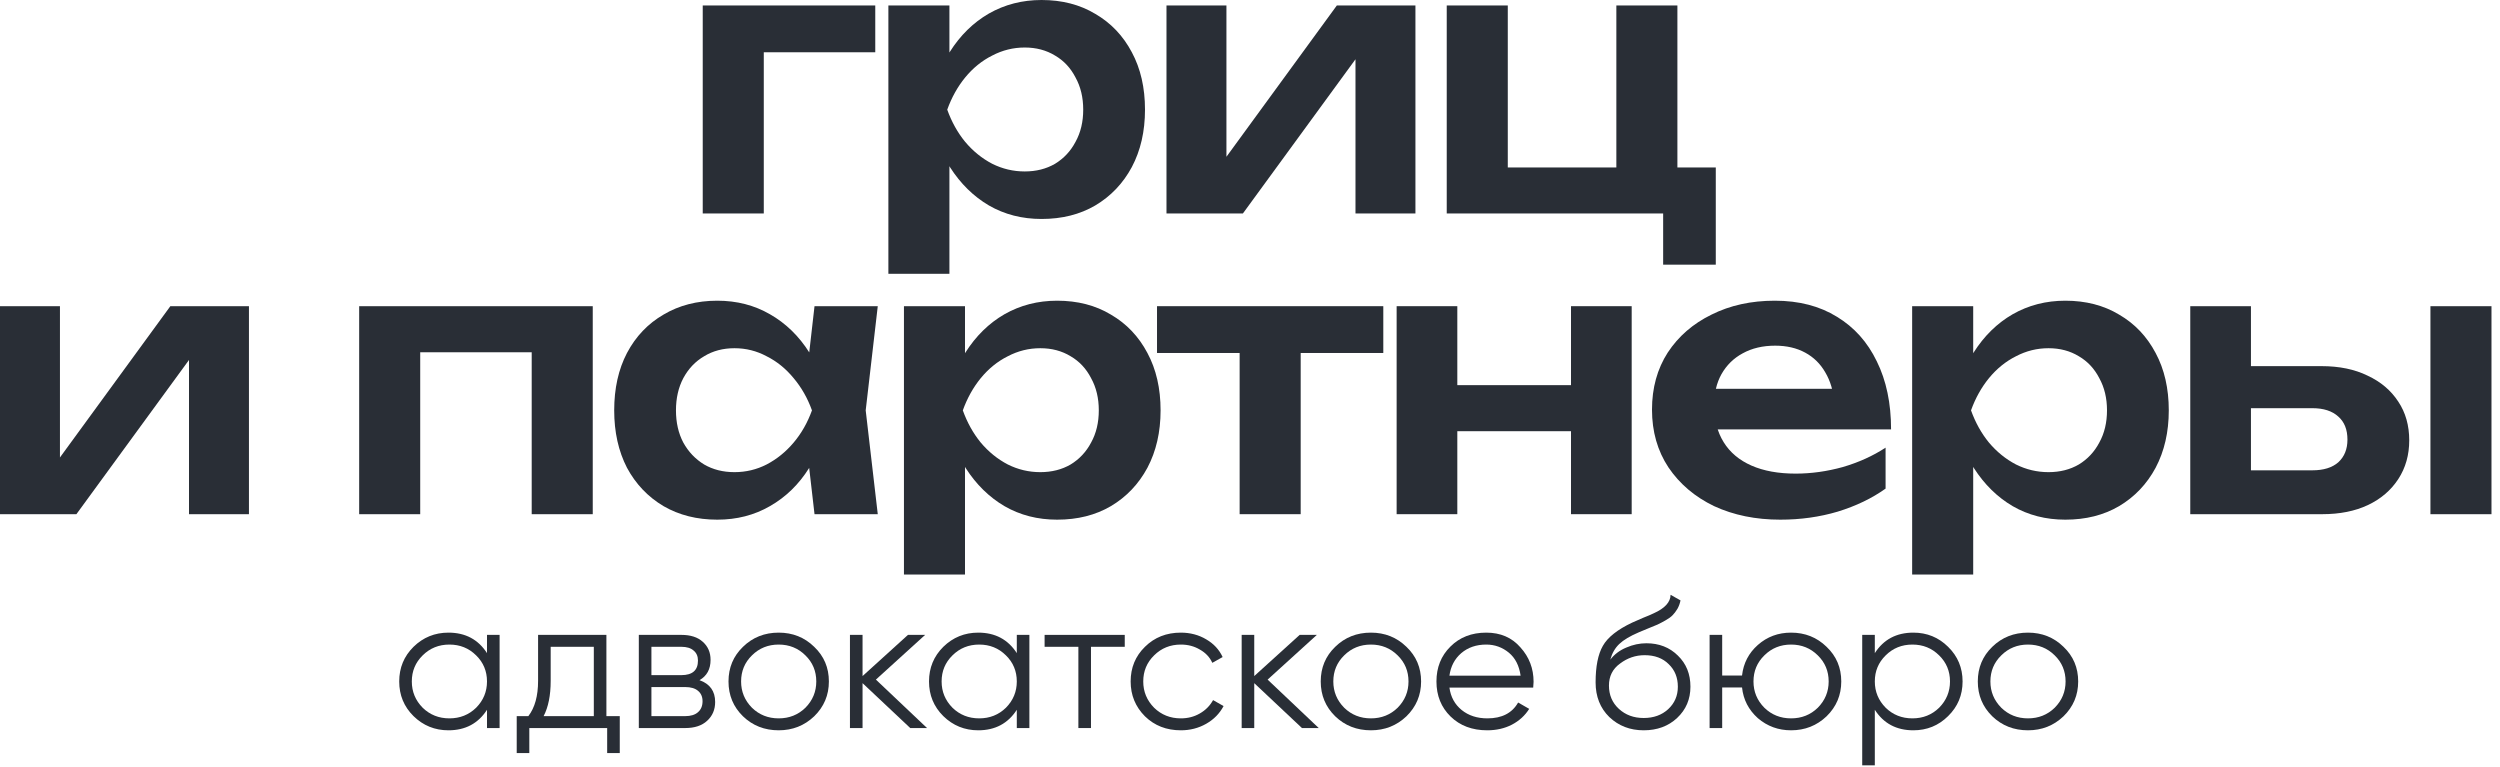
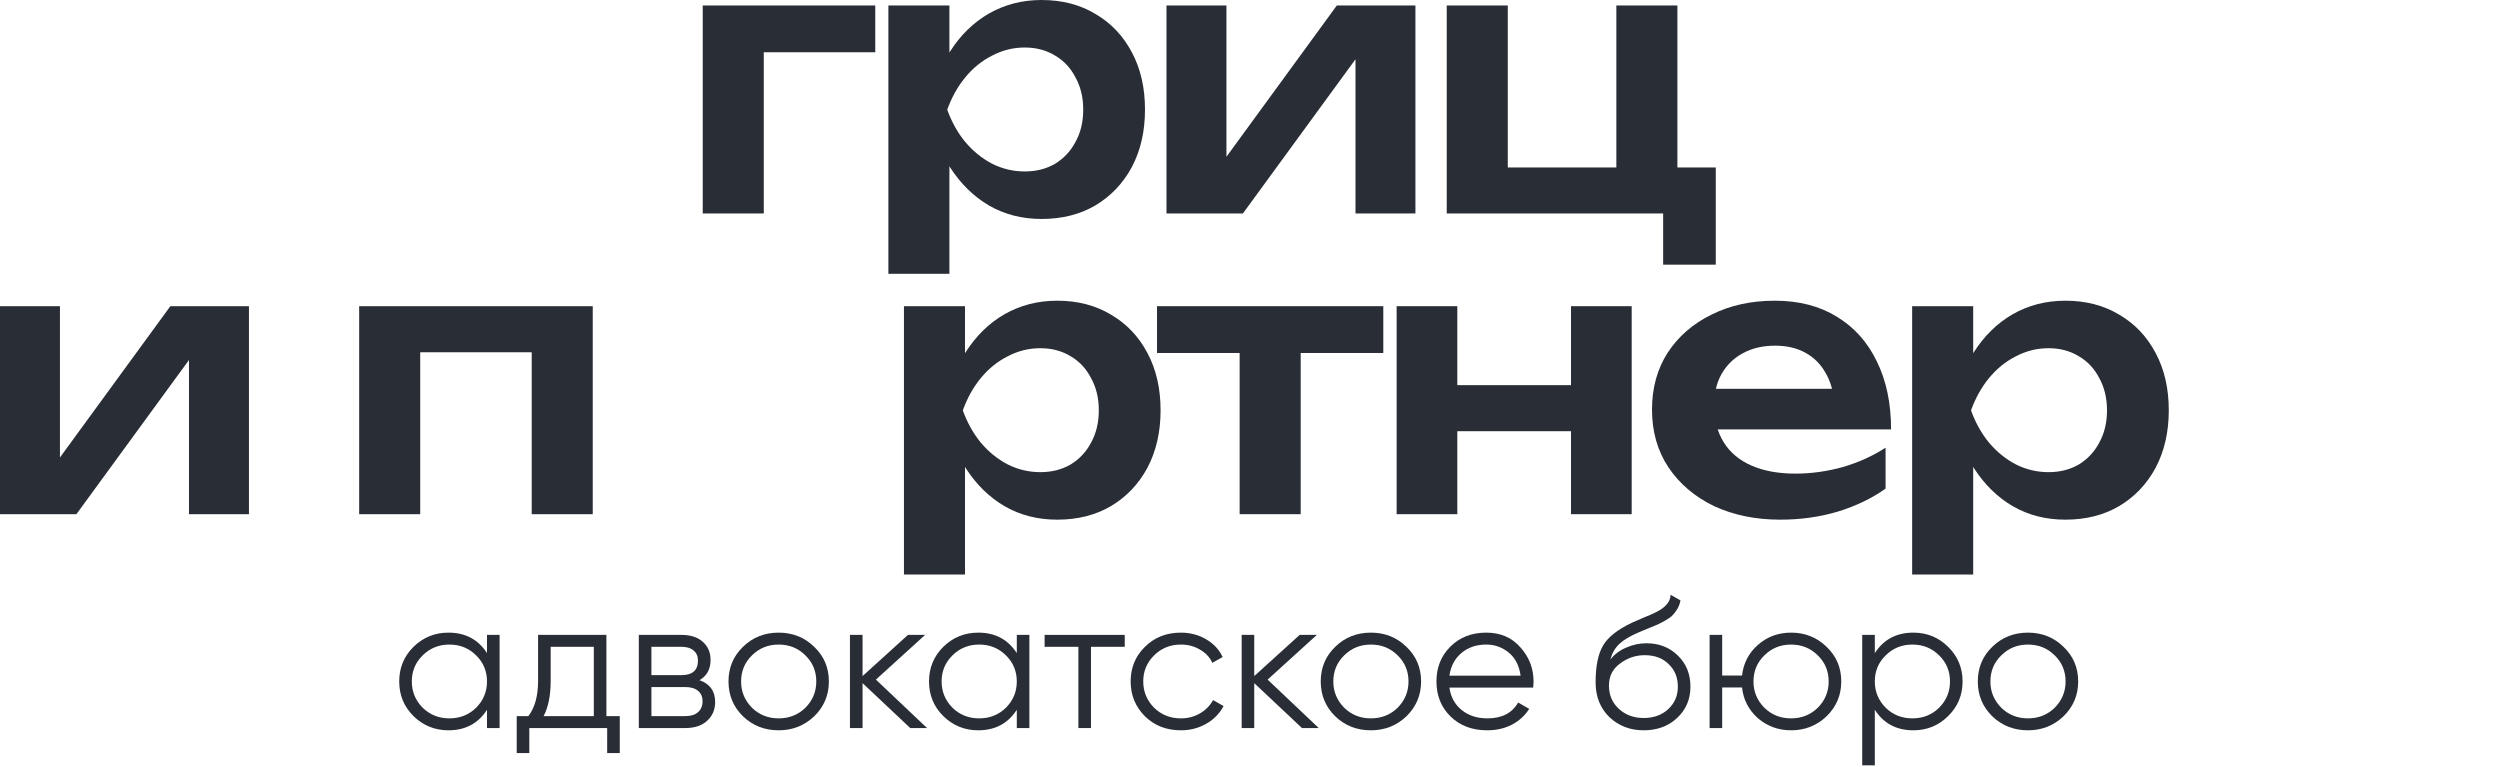
<svg xmlns="http://www.w3.org/2000/svg" width="150" height="46" viewBox="0 0 150 46" fill="none">
  <path d="M52.516 0.329V3.136H44.138L45.827 1.47V12.809H42.164V0.329H52.516Z" fill="#292E36" />
  <path d="M53.303 0.329H56.965V4.299L56.812 4.782V7.786L56.965 8.686V16.428H53.303V0.329ZM55.693 6.58C55.942 5.249 56.373 4.094 56.987 3.115C57.616 2.12 58.398 1.353 59.334 0.812C60.285 0.271 61.337 0 62.493 0C63.721 0 64.796 0.278 65.717 0.833C66.653 1.375 67.384 2.142 67.91 3.136C68.437 4.116 68.7 5.264 68.7 6.58C68.7 7.881 68.437 9.029 67.91 10.024C67.384 11.003 66.653 11.771 65.717 12.327C64.796 12.868 63.721 13.138 62.493 13.138C61.323 13.138 60.27 12.868 59.334 12.327C58.413 11.786 57.638 11.025 57.009 10.046C56.381 9.051 55.942 7.896 55.693 6.58ZM64.993 6.58C64.993 5.849 64.84 5.206 64.532 4.65C64.24 4.08 63.831 3.641 63.304 3.334C62.778 3.012 62.171 2.851 61.484 2.851C60.797 2.851 60.146 3.012 59.532 3.334C58.917 3.641 58.377 4.08 57.909 4.65C57.455 5.206 57.097 5.849 56.834 6.58C57.097 7.311 57.455 7.955 57.909 8.51C58.377 9.066 58.917 9.505 59.532 9.826C60.146 10.133 60.797 10.287 61.484 10.287C62.171 10.287 62.778 10.133 63.304 9.826C63.831 9.505 64.24 9.066 64.532 8.51C64.84 7.955 64.993 7.311 64.993 6.58Z" fill="#292E36" />
  <path d="M69.989 12.809V0.329H73.586V10.879L72.687 10.638L80.21 0.329H84.926V12.809H81.329V2.062L82.228 2.325L74.573 12.809H69.989Z" fill="#292E36" />
  <path d="M100.644 0.329V10.769L99.921 10.046H102.947V15.88H99.789V12.085L100.425 12.809H86.804V0.329H90.467V10.769L89.875 10.046H97.639L96.981 10.769V0.329H100.644Z" fill="#292E36" />
  <path d="M0 30.851V18.371H3.597V28.921L2.698 28.68L10.221 18.371H14.937V30.851H11.34V20.104L12.239 20.367L4.584 30.851H0Z" fill="#292E36" />
  <path d="M35.565 18.371V30.851H31.902V19.468L33.591 21.135H23.524L25.213 19.468V30.851H21.55V18.371H35.565Z" fill="#292E36" />
-   <path d="M48.871 30.851L48.345 26.289L48.937 24.622L48.345 22.977L48.871 18.371H52.666L51.942 24.622L52.666 30.851H48.871ZM49.836 24.622C49.602 25.938 49.171 27.093 48.542 28.088C47.928 29.067 47.146 29.828 46.195 30.369C45.259 30.91 44.207 31.18 43.037 31.18C41.823 31.18 40.748 30.91 39.813 30.369C38.877 29.813 38.146 29.045 37.619 28.066C37.107 27.071 36.852 25.924 36.852 24.622C36.852 23.306 37.107 22.158 37.619 21.179C38.146 20.184 38.877 19.417 39.813 18.875C40.748 18.32 41.823 18.042 43.037 18.042C44.207 18.042 45.259 18.313 46.195 18.854C47.146 19.395 47.935 20.162 48.564 21.157C49.193 22.136 49.617 23.291 49.836 24.622ZM40.558 24.622C40.558 25.353 40.705 25.997 40.997 26.552C41.304 27.108 41.721 27.547 42.247 27.868C42.774 28.175 43.38 28.329 44.068 28.329C44.755 28.329 45.398 28.175 45.998 27.868C46.612 27.547 47.153 27.108 47.621 26.552C48.089 25.997 48.454 25.353 48.718 24.622C48.454 23.891 48.089 23.248 47.621 22.692C47.153 22.122 46.612 21.683 45.998 21.376C45.398 21.054 44.755 20.893 44.068 20.893C43.38 20.893 42.774 21.054 42.247 21.376C41.721 21.683 41.304 22.122 40.997 22.692C40.705 23.248 40.558 23.891 40.558 24.622Z" fill="#292E36" />
  <path d="M54.237 18.371H57.9V22.341L57.747 22.824V25.828L57.9 26.728V34.47H54.237V18.371ZM56.628 24.622C56.877 23.291 57.308 22.136 57.922 21.157C58.551 20.162 59.333 19.395 60.269 18.854C61.22 18.313 62.272 18.042 63.428 18.042C64.656 18.042 65.731 18.32 66.652 18.875C67.588 19.417 68.319 20.184 68.845 21.179C69.371 22.158 69.635 23.306 69.635 24.622C69.635 25.924 69.371 27.071 68.845 28.066C68.319 29.045 67.588 29.813 66.652 30.369C65.731 30.91 64.656 31.18 63.428 31.18C62.258 31.18 61.205 30.91 60.269 30.369C59.348 29.828 58.573 29.067 57.944 28.088C57.315 27.093 56.877 25.938 56.628 24.622ZM65.928 24.622C65.928 23.891 65.775 23.248 65.467 22.692C65.175 22.122 64.766 21.683 64.239 21.376C63.713 21.054 63.106 20.893 62.419 20.893C61.731 20.893 61.081 21.054 60.467 21.376C59.852 21.683 59.311 22.122 58.843 22.692C58.39 23.248 58.032 23.891 57.769 24.622C58.032 25.353 58.39 25.997 58.843 26.552C59.311 27.108 59.852 27.547 60.467 27.868C61.081 28.175 61.731 28.329 62.419 28.329C63.106 28.329 63.713 28.175 64.239 27.868C64.766 27.547 65.175 27.108 65.467 26.552C65.775 25.997 65.928 25.353 65.928 24.622Z" fill="#292E36" />
  <path d="M74.378 19.643H78.041V30.851H74.378V19.643ZM69.421 18.371H82.998V21.179H69.421V18.371Z" fill="#292E36" />
  <path d="M83.798 18.371H87.439V30.851H83.798V18.371ZM94.26 18.371H97.901V30.851H94.26V18.371ZM85.882 23.109H95.686V25.872H85.882V23.109Z" fill="#292E36" />
  <path d="M106.818 31.18C105.342 31.18 104.018 30.91 102.848 30.369C101.693 29.813 100.779 29.038 100.107 28.044C99.449 27.049 99.12 25.894 99.12 24.578C99.12 23.277 99.434 22.136 100.063 21.157C100.706 20.177 101.584 19.417 102.695 18.875C103.806 18.32 105.071 18.042 106.489 18.042C107.937 18.042 109.18 18.364 110.218 19.007C111.256 19.636 112.053 20.528 112.609 21.683C113.179 22.838 113.464 24.198 113.464 25.763H102.059V23.328H111.49L110.065 24.205C110.006 23.474 109.823 22.853 109.516 22.341C109.224 21.829 108.822 21.434 108.31 21.157C107.798 20.879 107.199 20.74 106.511 20.74C105.766 20.74 105.115 20.893 104.559 21.201C104.018 21.493 103.594 21.91 103.287 22.451C102.995 22.977 102.848 23.599 102.848 24.315C102.848 25.178 103.038 25.916 103.419 26.53C103.799 27.145 104.355 27.612 105.086 27.934C105.817 28.256 106.701 28.417 107.74 28.417C108.675 28.417 109.619 28.285 110.569 28.022C111.519 27.744 112.375 27.357 113.135 26.859V29.316C112.316 29.901 111.359 30.361 110.262 30.698C109.18 31.019 108.032 31.18 106.818 31.18Z" fill="#292E36" />
  <path d="M114.729 18.371H118.392V22.341L118.239 22.824V25.828L118.392 26.728V34.47H114.729V18.371ZM117.12 24.622C117.369 23.291 117.8 22.136 118.414 21.157C119.043 20.162 119.825 19.395 120.761 18.854C121.711 18.313 122.764 18.042 123.919 18.042C125.148 18.042 126.222 18.32 127.144 18.875C128.08 19.417 128.811 20.184 129.337 21.179C129.863 22.158 130.127 23.306 130.127 24.622C130.127 25.924 129.863 27.071 129.337 28.066C128.811 29.045 128.08 29.813 127.144 30.369C126.222 30.91 125.148 31.18 123.919 31.18C122.75 31.18 121.697 30.91 120.761 30.369C119.84 29.828 119.065 29.067 118.436 28.088C117.807 27.093 117.369 25.938 117.12 24.622ZM126.42 24.622C126.42 23.891 126.266 23.248 125.959 22.692C125.667 22.122 125.257 21.683 124.731 21.376C124.205 21.054 123.598 20.893 122.911 20.893C122.223 20.893 121.573 21.054 120.958 21.376C120.344 21.683 119.803 22.122 119.335 22.692C118.882 23.248 118.524 23.891 118.261 24.622C118.524 25.353 118.882 25.997 119.335 26.552C119.803 27.108 120.344 27.547 120.958 27.868C121.573 28.175 122.223 28.329 122.911 28.329C123.598 28.329 124.205 28.175 124.731 27.868C125.257 27.547 125.667 27.108 125.959 26.552C126.266 25.997 126.42 25.353 126.42 24.622Z" fill="#292E36" />
-   <path d="M145.826 18.371H149.489V30.851H145.826V18.371ZM131.416 30.851V18.371H135.057V29.908L133.872 28.219H138.742C139.414 28.219 139.933 28.058 140.299 27.737C140.665 27.4 140.847 26.947 140.847 26.377C140.847 25.777 140.665 25.317 140.299 24.995C139.933 24.659 139.414 24.491 138.742 24.491H133.894V21.968H139.29C140.357 21.968 141.279 22.158 142.054 22.538C142.843 22.904 143.457 23.423 143.896 24.096C144.335 24.754 144.554 25.529 144.554 26.421C144.554 27.298 144.335 28.073 143.896 28.746C143.457 29.418 142.851 29.937 142.076 30.303C141.301 30.669 140.387 30.851 139.334 30.851H131.416Z" fill="#292E36" />
  <path d="M29.22 39.188V38.093H29.976V43.683H29.22V42.587C28.693 43.407 27.922 43.818 26.907 43.818C26.09 43.818 25.392 43.534 24.812 42.968C24.239 42.401 23.953 41.708 23.953 40.888C23.953 40.068 24.239 39.375 24.812 38.808C25.392 38.242 26.09 37.958 26.907 37.958C27.922 37.958 28.693 38.368 29.22 39.188ZM25.361 42.465C25.797 42.889 26.331 43.102 26.964 43.102C27.598 43.102 28.132 42.889 28.567 42.465C29.002 42.025 29.22 41.499 29.22 40.888C29.22 40.269 29.002 39.747 28.567 39.322C28.132 38.89 27.598 38.674 26.964 38.674C26.331 38.674 25.797 38.89 25.361 39.322C24.926 39.747 24.709 40.269 24.709 40.888C24.709 41.499 24.926 42.025 25.361 42.465Z" fill="#292E36" />
  <path d="M36.384 38.093V42.968H37.186V45.182H36.43V43.683H31.759V45.182H31.003V42.968H31.701C32.091 42.461 32.285 41.756 32.285 40.854V38.093H36.384ZM32.617 42.968H35.629V38.808H33.041V40.854C33.041 41.719 32.9 42.423 32.617 42.968Z" fill="#292E36" />
  <path d="M41.97 40.81C42.596 41.033 42.909 41.469 42.909 42.118C42.909 42.58 42.748 42.956 42.428 43.247C42.115 43.538 41.676 43.683 41.111 43.683H38.329V38.093H40.882C41.432 38.093 41.859 38.23 42.164 38.506C42.477 38.782 42.634 39.144 42.634 39.591C42.634 40.15 42.413 40.556 41.97 40.81ZM40.882 38.808H39.085V40.508H40.882C41.546 40.508 41.878 40.217 41.878 39.636C41.878 39.375 41.79 39.173 41.615 39.032C41.447 38.883 41.203 38.808 40.882 38.808ZM39.085 42.968H41.111C41.447 42.968 41.703 42.889 41.878 42.733C42.061 42.576 42.153 42.356 42.153 42.073C42.153 41.805 42.061 41.596 41.878 41.447C41.703 41.298 41.447 41.223 41.111 41.223H39.085V42.968Z" fill="#292E36" />
  <path d="M48.851 42.979C48.263 43.538 47.553 43.818 46.721 43.818C45.874 43.818 45.16 43.538 44.58 42.979C44 42.412 43.71 41.715 43.71 40.888C43.71 40.06 44 39.367 44.58 38.808C45.16 38.242 45.874 37.958 46.721 37.958C47.561 37.958 48.271 38.242 48.851 38.808C49.439 39.367 49.733 40.06 49.733 40.888C49.733 41.708 49.439 42.405 48.851 42.979ZM45.118 42.465C45.553 42.889 46.088 43.102 46.721 43.102C47.355 43.102 47.889 42.889 48.324 42.465C48.759 42.025 48.977 41.499 48.977 40.888C48.977 40.269 48.759 39.747 48.324 39.322C47.889 38.89 47.355 38.674 46.721 38.674C46.088 38.674 45.553 38.89 45.118 39.322C44.683 39.747 44.466 40.269 44.466 40.888C44.466 41.499 44.683 42.025 45.118 42.465Z" fill="#292E36" />
  <path d="M52.554 40.776L55.623 43.683H54.615L51.753 40.989V43.683H50.997V38.093H51.753V40.564L54.478 38.093H55.508L52.554 40.776Z" fill="#292E36" />
  <path d="M61.008 39.188V38.093H61.763V43.683H61.008V42.587C60.481 43.407 59.71 43.818 58.695 43.818C57.878 43.818 57.18 43.534 56.6 42.968C56.027 42.401 55.741 41.708 55.741 40.888C55.741 40.068 56.027 39.375 56.6 38.808C57.18 38.242 57.878 37.958 58.695 37.958C59.71 37.958 60.481 38.368 61.008 39.188ZM57.149 42.465C57.584 42.889 58.119 43.102 58.752 43.102C59.386 43.102 59.92 42.889 60.355 42.465C60.79 42.025 61.008 41.499 61.008 40.888C61.008 40.269 60.79 39.747 60.355 39.322C59.92 38.89 59.386 38.674 58.752 38.674C58.119 38.674 57.584 38.89 57.149 39.322C56.714 39.747 56.497 40.269 56.497 40.888C56.497 41.499 56.714 42.025 57.149 42.465Z" fill="#292E36" />
  <path d="M62.676 38.093H67.485V38.808H65.459V43.683H64.703V38.808H62.676V38.093Z" fill="#292E36" />
  <path d="M70.85 43.818C69.988 43.818 69.27 43.538 68.698 42.979C68.125 42.405 67.839 41.708 67.839 40.888C67.839 40.06 68.125 39.367 68.698 38.808C69.27 38.242 69.988 37.958 70.85 37.958C71.415 37.958 71.923 38.093 72.373 38.361C72.823 38.622 73.151 38.976 73.358 39.423L72.739 39.77C72.587 39.434 72.339 39.17 71.995 38.976C71.659 38.775 71.278 38.674 70.85 38.674C70.217 38.674 69.682 38.89 69.247 39.322C68.812 39.747 68.595 40.269 68.595 40.888C68.595 41.499 68.812 42.025 69.247 42.465C69.682 42.889 70.217 43.102 70.85 43.102C71.27 43.102 71.648 43.005 71.984 42.811C72.327 42.617 72.594 42.349 72.785 42.006L73.415 42.364C73.178 42.811 72.831 43.165 72.373 43.426C71.915 43.687 71.407 43.818 70.85 43.818Z" fill="#292E36" />
  <path d="M76.057 40.776L79.125 43.683H78.118L75.255 40.989V43.683H74.5V38.093H75.255V40.564L77.98 38.093H79.011L76.057 40.776Z" fill="#292E36" />
  <path d="M84.385 42.979C83.797 43.538 83.087 43.818 82.255 43.818C81.408 43.818 80.694 43.538 80.114 42.979C79.534 42.412 79.244 41.715 79.244 40.888C79.244 40.06 79.534 39.367 80.114 38.808C80.694 38.242 81.408 37.958 82.255 37.958C83.094 37.958 83.804 38.242 84.385 38.808C84.972 39.367 85.266 40.06 85.266 40.888C85.266 41.708 84.972 42.405 84.385 42.979ZM80.652 42.465C81.087 42.889 81.621 43.102 82.255 43.102C82.888 43.102 83.423 42.889 83.858 42.465C84.293 42.025 84.51 41.499 84.51 40.888C84.51 40.269 84.293 39.747 83.858 39.322C83.423 38.89 82.888 38.674 82.255 38.674C81.621 38.674 81.087 38.89 80.652 39.322C80.217 39.747 79.999 40.269 79.999 40.888C79.999 41.499 80.217 42.025 80.652 42.465Z" fill="#292E36" />
  <path d="M89.175 37.958C90.03 37.958 90.713 38.253 91.225 38.842C91.752 39.423 92.015 40.113 92.015 40.91C92.015 40.948 92.007 41.063 91.992 41.257H86.966C87.042 41.816 87.286 42.263 87.698 42.599C88.111 42.934 88.626 43.102 89.244 43.102C90.114 43.102 90.729 42.785 91.088 42.151L91.752 42.532C91.5 42.934 91.152 43.251 90.71 43.482C90.275 43.706 89.782 43.818 89.233 43.818C88.332 43.818 87.599 43.542 87.034 42.99C86.47 42.438 86.187 41.738 86.187 40.888C86.187 40.046 86.466 39.349 87.023 38.797C87.58 38.238 88.298 37.958 89.175 37.958ZM89.175 38.674C88.58 38.674 88.08 38.845 87.676 39.188C87.279 39.531 87.042 39.982 86.966 40.541H91.236C91.152 39.945 90.92 39.486 90.538 39.166C90.141 38.838 89.687 38.674 89.175 38.674Z" fill="#292E36" />
  <path d="M98.621 43.818C97.804 43.818 97.117 43.553 96.56 43.024C96.011 42.487 95.736 41.794 95.736 40.944C95.736 39.99 95.881 39.259 96.171 38.752C96.461 38.238 97.049 37.772 97.934 37.355C98.216 37.228 98.438 37.131 98.598 37.064C98.865 36.959 99.075 36.87 99.228 36.795C99.892 36.497 100.228 36.128 100.235 35.688L100.831 36.024C100.793 36.21 100.732 36.378 100.648 36.527C100.548 36.691 100.449 36.822 100.35 36.919C100.258 37.015 100.113 37.12 99.915 37.231C99.785 37.306 99.629 37.388 99.445 37.477L98.873 37.712L98.335 37.936C97.808 38.16 97.415 38.394 97.156 38.64C96.904 38.879 96.724 39.192 96.617 39.58C96.862 39.259 97.182 39.017 97.579 38.853C97.976 38.681 98.377 38.596 98.781 38.596C99.545 38.596 100.174 38.842 100.671 39.334C101.174 39.818 101.426 40.441 101.426 41.201C101.426 41.954 101.159 42.58 100.625 43.08C100.098 43.572 99.43 43.818 98.621 43.818ZM97.133 42.532C97.53 42.897 98.026 43.08 98.621 43.08C99.216 43.08 99.705 42.904 100.087 42.554C100.476 42.196 100.671 41.745 100.671 41.201C100.671 40.649 100.487 40.198 100.121 39.848C99.762 39.49 99.281 39.311 98.678 39.311C98.136 39.311 97.644 39.479 97.201 39.815C96.759 40.135 96.537 40.575 96.537 41.134C96.537 41.7 96.736 42.166 97.133 42.532Z" fill="#292E36" />
  <path d="M107.464 37.958C108.304 37.958 109.014 38.242 109.594 38.808C110.182 39.367 110.476 40.06 110.476 40.888C110.476 41.708 110.182 42.405 109.594 42.979C109.006 43.538 108.296 43.818 107.464 43.818C106.701 43.818 106.037 43.575 105.472 43.091C104.915 42.591 104.598 41.976 104.522 41.246H103.331V43.683H102.576V38.093H103.331V40.53H104.522C104.606 39.792 104.923 39.181 105.472 38.696C106.029 38.204 106.693 37.958 107.464 37.958ZM105.862 42.465C106.297 42.889 106.831 43.102 107.464 43.102C108.098 43.102 108.632 42.889 109.067 42.465C109.502 42.025 109.72 41.499 109.72 40.888C109.72 40.269 109.502 39.747 109.067 39.322C108.632 38.89 108.098 38.674 107.464 38.674C106.831 38.674 106.297 38.89 105.862 39.322C105.426 39.747 105.209 40.269 105.209 40.888C105.209 41.499 105.426 42.025 105.862 42.465Z" fill="#292E36" />
  <path d="M114.801 37.958C115.618 37.958 116.313 38.242 116.885 38.808C117.465 39.375 117.755 40.068 117.755 40.888C117.755 41.708 117.465 42.401 116.885 42.968C116.313 43.534 115.618 43.818 114.801 43.818C113.786 43.818 113.015 43.407 112.489 42.587V45.92H111.733V38.093H112.489V39.188C113.015 38.368 113.786 37.958 114.801 37.958ZM113.141 42.465C113.576 42.889 114.111 43.102 114.744 43.102C115.378 43.102 115.912 42.889 116.347 42.465C116.782 42.025 117 41.499 117 40.888C117 40.269 116.782 39.747 116.347 39.322C115.912 38.89 115.378 38.674 114.744 38.674C114.111 38.674 113.576 38.89 113.141 39.322C112.706 39.747 112.489 40.269 112.489 40.888C112.489 41.499 112.706 42.025 113.141 42.465Z" fill="#292E36" />
  <path d="M123.809 42.979C123.221 43.538 122.511 43.818 121.679 43.818C120.832 43.818 120.119 43.538 119.538 42.979C118.958 42.412 118.668 41.715 118.668 40.888C118.668 40.06 118.958 39.367 119.538 38.808C120.119 38.242 120.832 37.958 121.679 37.958C122.519 37.958 123.229 38.242 123.809 38.808C124.397 39.367 124.691 40.06 124.691 40.888C124.691 41.708 124.397 42.405 123.809 42.979ZM120.077 42.465C120.512 42.889 121.046 43.102 121.679 43.102C122.313 43.102 122.847 42.889 123.282 42.465C123.717 42.025 123.935 41.499 123.935 40.888C123.935 40.269 123.717 39.747 123.282 39.322C122.847 38.89 122.313 38.674 121.679 38.674C121.046 38.674 120.512 38.89 120.077 39.322C119.641 39.747 119.424 40.269 119.424 40.888C119.424 41.499 119.641 42.025 120.077 42.465Z" fill="#292E36" />
</svg>